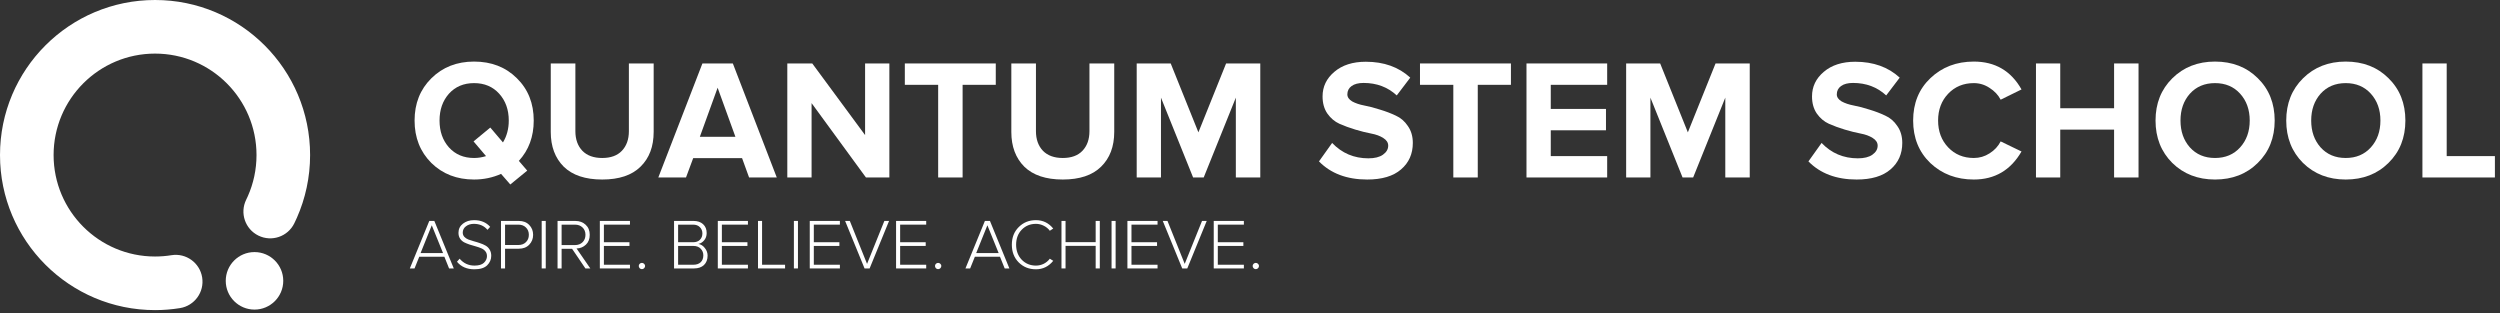
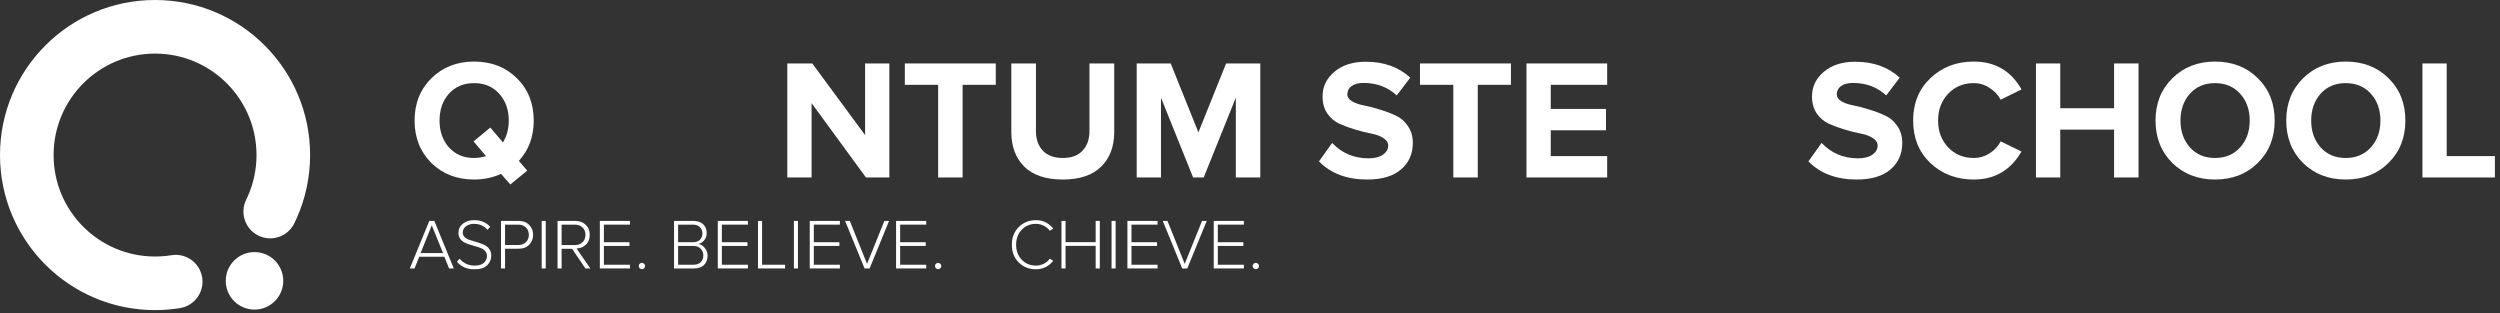
<svg xmlns="http://www.w3.org/2000/svg" width="351" height="44" viewBox="0 0 351 44" fill="none">
  <rect x="0" y="0" width="351" height="44" fill="#333333" stroke="none" />
  <path d="M39.769 39.429C39.769 41.658 37.961 43.466 35.732 43.466C33.502 43.466 31.695 41.658 31.695 39.429C31.695 37.199 33.502 35.392 35.732 35.392C37.961 35.392 39.769 37.199 39.769 39.429Z" fill="white" />
  <path fill-rule="evenodd" clip-rule="evenodd" d="M21.769 7.525C13.902 7.525 7.525 13.903 7.525 21.77C7.525 29.637 13.902 36.014 21.769 36.014C22.554 36.014 23.321 35.951 24.067 35.83C26.119 35.498 28.05 36.892 28.383 38.943C28.715 40.995 27.321 42.926 25.27 43.258C24.128 43.443 22.958 43.539 21.769 43.539C9.746 43.539 0 33.793 0 21.77C0 9.747 9.746 0 21.769 0C33.792 0 43.538 9.747 43.538 21.77C43.538 24.895 42.877 27.876 41.684 30.573C41.566 30.839 41.444 31.101 41.316 31.361C40.4 33.226 38.145 33.995 36.28 33.078C34.415 32.162 33.646 29.907 34.563 28.042C34.646 27.872 34.726 27.701 34.803 27.527L38.244 29.05L34.803 27.527C35.58 25.772 36.014 23.826 36.014 21.77C36.014 13.903 29.636 7.525 21.769 7.525Z" fill="white" />
  <path d="M66.559 25.205C64.143 25.205 62.143 24.429 60.559 22.877C58.991 21.309 58.207 19.325 58.207 16.925C58.207 14.525 58.991 12.549 60.559 10.997C62.143 9.429 64.143 8.645 66.559 8.645C68.991 8.645 70.991 9.421 72.559 10.973C74.143 12.525 74.935 14.509 74.935 16.925C74.935 19.181 74.239 21.069 72.847 22.589L74.023 23.957L71.647 25.901L70.351 24.413C69.167 24.941 67.903 25.205 66.559 25.205ZM66.559 22.181C67.119 22.181 67.679 22.093 68.239 21.917L66.487 19.853L68.839 17.909L70.615 19.997C71.159 19.101 71.431 18.077 71.431 16.925C71.431 15.405 70.983 14.149 70.087 13.157C69.191 12.165 68.015 11.669 66.559 11.669C65.103 11.669 63.927 12.165 63.031 13.157C62.151 14.149 61.711 15.405 61.711 16.925C61.711 18.445 62.151 19.701 63.031 20.693C63.927 21.685 65.103 22.181 66.559 22.181Z" fill="white" />
-   <path d="M89.927 23.405C88.711 24.605 86.919 25.205 84.551 25.205C82.183 25.205 80.383 24.605 79.151 23.405C77.935 22.189 77.327 20.565 77.327 18.533V8.909H80.783V18.413C80.783 19.565 81.111 20.485 81.767 21.173C82.423 21.845 83.351 22.181 84.551 22.181C85.751 22.181 86.671 21.845 87.311 21.173C87.967 20.485 88.295 19.565 88.295 18.413V8.909H91.775V18.509C91.775 20.573 91.159 22.205 89.927 23.405Z" fill="white" />
-   <path d="M109.059 24.917H105.171L104.187 22.205H97.323L96.315 24.917H92.427L98.619 8.909H102.891L109.059 24.917ZM103.251 19.205L100.755 12.317L98.259 19.205H103.251Z" fill="white" />
  <path d="M124.866 24.917H121.578L113.946 14.477V24.917H110.538V8.909H114.042L121.458 18.965V8.909H124.866V24.917Z" fill="white" />
  <path d="M135.15 24.917H131.718V11.909H127.038V8.909H139.806V11.909H135.15V24.917Z" fill="white" />
  <path d="M154.591 23.405C153.375 24.605 151.583 25.205 149.215 25.205C146.847 25.205 145.047 24.605 143.815 23.405C142.599 22.189 141.991 20.565 141.991 18.533V8.909H145.447V18.413C145.447 19.565 145.775 20.485 146.431 21.173C147.087 21.845 148.015 22.181 149.215 22.181C150.415 22.181 151.335 21.845 151.975 21.173C152.631 20.485 152.959 19.565 152.959 18.413V8.909H156.439V18.509C156.439 20.573 155.823 22.205 154.591 23.405Z" fill="white" />
  <path d="M176.944 24.917H173.512V13.709L169 24.917H167.512L163 13.709V24.917H159.592V8.909H164.368L168.256 18.581L172.144 8.909H176.944V24.917Z" fill="white" />
  <path d="M191.952 25.205C189.104 25.205 186.848 24.357 185.184 22.661L187.032 20.069C188.408 21.509 190.104 22.229 192.12 22.229C193 22.229 193.68 22.061 194.16 21.725C194.656 21.373 194.904 20.949 194.904 20.453C194.904 20.021 194.672 19.661 194.208 19.373C193.76 19.085 193.192 18.877 192.504 18.749C191.832 18.621 191.096 18.437 190.296 18.197C189.496 17.957 188.752 17.685 188.064 17.381C187.392 17.077 186.824 16.597 186.36 15.941C185.912 15.285 185.688 14.485 185.688 13.541C185.688 12.165 186.24 11.013 187.344 10.085C188.448 9.141 189.92 8.669 191.76 8.669C194.304 8.669 196.384 9.413 198 10.901L196.104 13.397C194.84 12.229 193.288 11.645 191.448 11.645C190.728 11.645 190.168 11.789 189.768 12.077C189.368 12.365 189.168 12.757 189.168 13.253C189.168 13.637 189.392 13.965 189.84 14.237C190.304 14.493 190.872 14.685 191.544 14.813C192.232 14.941 192.968 15.133 193.752 15.389C194.552 15.629 195.288 15.909 195.96 16.229C196.648 16.533 197.216 17.021 197.664 17.693C198.128 18.349 198.36 19.141 198.36 20.069C198.36 21.605 197.808 22.845 196.704 23.789C195.616 24.733 194.032 25.205 191.952 25.205Z" fill="white" />
  <path d="M207.478 24.917H204.046V11.909H199.366V8.909H212.134V11.909H207.478V24.917Z" fill="white" />
  <path d="M225.647 24.917H214.319V8.909H225.647V11.909H217.727V15.293H225.479V18.293H217.727V21.917H225.647V24.917Z" fill="white" />
-   <path d="M245.663 24.917H242.231V13.709L237.719 24.917H236.231L231.719 13.709V24.917H228.311V8.909H233.087L236.975 18.581L240.863 8.909H245.663V24.917Z" fill="white" />
  <path d="M260.671 25.205C257.823 25.205 255.567 24.357 253.903 22.661L255.751 20.069C257.127 21.509 258.823 22.229 260.839 22.229C261.719 22.229 262.399 22.061 262.879 21.725C263.375 21.373 263.623 20.949 263.623 20.453C263.623 20.021 263.391 19.661 262.927 19.373C262.479 19.085 261.911 18.877 261.223 18.749C260.551 18.621 259.815 18.437 259.015 18.197C258.215 17.957 257.471 17.685 256.783 17.381C256.111 17.077 255.543 16.597 255.079 15.941C254.631 15.285 254.407 14.485 254.407 13.541C254.407 12.165 254.959 11.013 256.063 10.085C257.167 9.141 258.639 8.669 260.479 8.669C263.023 8.669 265.103 9.413 266.719 10.901L264.823 13.397C263.559 12.229 262.007 11.645 260.167 11.645C259.447 11.645 258.887 11.789 258.487 12.077C258.087 12.365 257.887 12.757 257.887 13.253C257.887 13.637 258.111 13.965 258.559 14.237C259.023 14.493 259.591 14.685 260.263 14.813C260.951 14.941 261.687 15.133 262.471 15.389C263.271 15.629 264.007 15.909 264.679 16.229C265.367 16.533 265.935 17.021 266.383 17.693C266.847 18.349 267.079 19.141 267.079 20.069C267.079 21.605 266.527 22.845 265.423 23.789C264.335 24.733 262.751 25.205 260.671 25.205Z" fill="white" />
  <path d="M277.125 25.205C274.693 25.205 272.661 24.437 271.029 22.901C269.413 21.349 268.605 19.357 268.605 16.925C268.605 14.493 269.413 12.509 271.029 10.973C272.661 9.421 274.693 8.645 277.125 8.645C280.117 8.645 282.349 9.949 283.821 12.557L280.893 13.997C280.541 13.325 280.021 12.773 279.333 12.341C278.661 11.893 277.925 11.669 277.125 11.669C275.669 11.669 274.469 12.165 273.525 13.157C272.581 14.149 272.109 15.405 272.109 16.925C272.109 18.445 272.581 19.701 273.525 20.693C274.469 21.685 275.669 22.181 277.125 22.181C277.925 22.181 278.661 21.965 279.333 21.533C280.021 21.101 280.541 20.541 280.893 19.853L283.821 21.269C282.301 23.893 280.069 25.205 277.125 25.205Z" fill="white" />
  <path d="M300.25 24.917H296.818V18.197H289.258V24.917H285.85V8.909H289.258V15.197H296.818V8.909H300.25V24.917Z" fill="white" />
  <path d="M310.989 25.205C308.573 25.205 306.573 24.429 304.989 22.877C303.421 21.309 302.637 19.325 302.637 16.925C302.637 14.525 303.421 12.549 304.989 10.997C306.573 9.429 308.573 8.645 310.989 8.645C313.421 8.645 315.421 9.421 316.989 10.973C318.573 12.525 319.365 14.509 319.365 16.925C319.365 19.341 318.573 21.325 316.989 22.877C315.421 24.429 313.421 25.205 310.989 25.205ZM307.461 20.693C308.357 21.685 309.533 22.181 310.989 22.181C312.445 22.181 313.621 21.685 314.517 20.693C315.413 19.701 315.861 18.445 315.861 16.925C315.861 15.405 315.413 14.149 314.517 13.157C313.621 12.165 312.445 11.669 310.989 11.669C309.533 11.669 308.357 12.165 307.461 13.157C306.581 14.149 306.141 15.405 306.141 16.925C306.141 18.445 306.581 19.701 307.461 20.693Z" fill="white" />
  <path d="M329.34 25.205C326.924 25.205 324.924 24.429 323.34 22.877C321.772 21.309 320.988 19.325 320.988 16.925C320.988 14.525 321.772 12.549 323.34 10.997C324.924 9.429 326.924 8.645 329.34 8.645C331.772 8.645 333.772 9.421 335.34 10.973C336.924 12.525 337.716 14.509 337.716 16.925C337.716 19.341 336.924 21.325 335.34 22.877C333.772 24.429 331.772 25.205 329.34 25.205ZM325.812 20.693C326.708 21.685 327.884 22.181 329.34 22.181C330.796 22.181 331.972 21.685 332.868 20.693C333.764 19.701 334.212 18.445 334.212 16.925C334.212 15.405 333.764 14.149 332.868 13.157C331.972 12.165 330.796 11.669 329.34 11.669C327.884 11.669 326.708 12.165 325.812 13.157C324.932 14.149 324.492 15.405 324.492 16.925C324.492 18.445 324.932 19.701 325.812 20.693Z" fill="white" />
  <path d="M350.284 24.917H340.108V8.909H343.516V21.917H350.284V24.917Z" fill="white" />
  <path d="M63.711 37.689H63.051L62.391 36.049H58.861L58.201 37.689H57.541L60.271 31.019H60.981L63.711 37.689ZM62.201 35.529L60.621 31.629L59.051 35.529H62.201Z" fill="white" />
  <path d="M66.6 37.809C65.553 37.809 64.74 37.455 64.16 36.749L64.53 36.319C65.083 36.965 65.776 37.289 66.61 37.289C67.23 37.289 67.676 37.155 67.95 36.889C68.23 36.615 68.37 36.305 68.37 35.959C68.37 35.692 68.296 35.469 68.15 35.289C68.003 35.102 67.81 34.959 67.57 34.859C67.336 34.759 67.076 34.669 66.79 34.589C66.51 34.509 66.226 34.425 65.94 34.339C65.66 34.245 65.4 34.139 65.16 34.019C64.926 33.892 64.736 33.719 64.59 33.499C64.443 33.272 64.37 33.002 64.37 32.689C64.37 32.155 64.58 31.725 65 31.399C65.42 31.072 65.94 30.909 66.56 30.909C67.513 30.909 68.266 31.222 68.82 31.849L68.44 32.269C67.973 31.709 67.336 31.429 66.53 31.429C66.083 31.429 65.71 31.545 65.41 31.779C65.116 32.005 64.97 32.299 64.97 32.659C64.97 32.885 65.043 33.082 65.19 33.249C65.336 33.409 65.526 33.535 65.76 33.629C66 33.715 66.26 33.799 66.54 33.879C66.826 33.952 67.11 34.039 67.39 34.139C67.676 34.232 67.936 34.345 68.17 34.479C68.41 34.612 68.603 34.802 68.75 35.049C68.896 35.289 68.97 35.579 68.97 35.919C68.97 36.425 68.78 36.869 68.4 37.249C68.02 37.622 67.42 37.809 66.6 37.809Z" fill="white" />
  <path d="M70.91 37.689H70.34V31.019H72.84C73.46 31.019 73.95 31.209 74.31 31.589C74.67 31.962 74.85 32.422 74.85 32.969C74.85 33.515 74.667 33.979 74.3 34.359C73.94 34.732 73.454 34.919 72.84 34.919H70.91V37.689ZM72.78 34.399C73.22 34.399 73.573 34.265 73.84 33.999C74.114 33.732 74.25 33.389 74.25 32.969C74.25 32.549 74.114 32.205 73.84 31.939C73.573 31.672 73.22 31.539 72.78 31.539H70.91V34.399H72.78Z" fill="white" />
  <path d="M76.623 37.689H76.053V31.019H76.623V37.689Z" fill="white" />
  <path d="M82.88 37.689H82.19L80.32 34.929H78.85V37.689H78.28V31.019H80.77C81.356 31.019 81.84 31.195 82.22 31.549C82.606 31.902 82.8 32.375 82.8 32.969C82.8 33.549 82.62 34.009 82.26 34.349C81.906 34.689 81.47 34.869 80.95 34.889L82.88 37.689ZM80.72 34.409C81.16 34.409 81.516 34.275 81.79 34.009C82.063 33.735 82.2 33.389 82.2 32.969C82.2 32.549 82.063 32.205 81.79 31.939C81.516 31.672 81.16 31.539 80.72 31.539H78.85V34.409H80.72Z" fill="white" />
  <path d="M88.447 37.689H84.217V31.019H88.447V31.539H84.787V34.009H88.377V34.529H84.787V37.169H88.447V37.689Z" fill="white" />
  <path d="M90.432 37.659C90.345 37.745 90.242 37.789 90.122 37.789C90.002 37.789 89.898 37.745 89.812 37.659C89.725 37.565 89.682 37.459 89.682 37.339C89.682 37.225 89.725 37.125 89.812 37.039C89.898 36.952 90.002 36.909 90.122 36.909C90.242 36.909 90.345 36.952 90.432 37.039C90.525 37.125 90.572 37.225 90.572 37.339C90.572 37.459 90.525 37.565 90.432 37.659Z" fill="white" />
  <path d="M97.437 37.689H94.637V31.019H97.377C97.937 31.019 98.384 31.172 98.717 31.479C99.05 31.785 99.217 32.199 99.217 32.719C99.217 33.119 99.1 33.459 98.867 33.739C98.64 34.012 98.367 34.182 98.047 34.249C98.4 34.302 98.704 34.492 98.957 34.819C99.217 35.139 99.347 35.495 99.347 35.889C99.347 36.442 99.177 36.882 98.837 37.209C98.497 37.529 98.03 37.689 97.437 37.689ZM97.307 34.009C97.72 34.009 98.04 33.895 98.267 33.669C98.5 33.435 98.617 33.139 98.617 32.779C98.617 32.425 98.5 32.132 98.267 31.899C98.04 31.659 97.72 31.539 97.307 31.539H95.207V34.009H97.307ZM97.347 37.169C97.787 37.169 98.13 37.052 98.377 36.819C98.624 36.579 98.747 36.255 98.747 35.849C98.747 35.482 98.624 35.172 98.377 34.919C98.13 34.659 97.787 34.529 97.347 34.529H95.207V37.169H97.347Z" fill="white" />
  <path d="M105.01 37.689H100.78V31.019H105.01V31.539H101.35V34.009H104.94V34.529H101.35V37.169H105.01V37.689Z" fill="white" />
  <path d="M110.224 37.689H106.424V31.019H106.994V37.169H110.224V37.689Z" fill="white" />
  <path d="M112.033 37.689H111.463V31.019H112.033V37.689Z" fill="white" />
  <path d="M117.92 37.689H113.69V31.019H117.92V31.539H114.26V34.009H117.85V34.529H114.26V37.169H117.92V37.689Z" fill="white" />
  <path d="M122.094 37.689H121.384L118.654 31.019H119.314L121.734 37.049L124.164 31.019H124.824L122.094 37.689Z" fill="white" />
  <path d="M130.039 37.689H125.809V31.019H130.039V31.539H126.379V34.009H129.969V34.529H126.379V37.169H130.039V37.689Z" fill="white" />
  <path d="M132.023 37.659C131.937 37.745 131.833 37.789 131.713 37.789C131.593 37.789 131.49 37.745 131.403 37.659C131.317 37.565 131.273 37.459 131.273 37.339C131.273 37.225 131.317 37.125 131.403 37.039C131.49 36.952 131.593 36.909 131.713 36.909C131.833 36.909 131.937 36.952 132.023 37.039C132.117 37.125 132.163 37.225 132.163 37.339C132.163 37.459 132.117 37.565 132.023 37.659Z" fill="white" />
-   <path d="M141.719 37.689H141.059L140.399 36.049H136.869L136.209 37.689H135.549L138.279 31.019H138.989L141.719 37.689ZM140.209 35.529L138.629 31.629L137.059 35.529H140.209Z" fill="white" />
  <path d="M145.443 37.809C144.483 37.809 143.679 37.489 143.033 36.849C142.386 36.202 142.063 35.372 142.063 34.359C142.063 33.345 142.386 32.519 143.033 31.879C143.679 31.232 144.483 30.909 145.443 30.909C146.429 30.909 147.239 31.302 147.873 32.089L147.393 32.399C147.179 32.105 146.899 31.872 146.553 31.699C146.206 31.519 145.836 31.429 145.443 31.429C144.649 31.429 143.986 31.702 143.453 32.249C142.926 32.795 142.663 33.499 142.663 34.359C142.663 35.212 142.926 35.915 143.453 36.469C143.986 37.015 144.649 37.289 145.443 37.289C145.836 37.289 146.206 37.202 146.553 37.029C146.899 36.849 147.179 36.612 147.393 36.319L147.873 36.619C147.233 37.412 146.423 37.809 145.443 37.809Z" fill="white" />
  <path d="M154.412 37.689H153.832V34.519H149.602V37.689H149.032V31.019H149.602V33.999H153.832V31.019H154.412V37.689Z" fill="white" />
  <path d="M156.633 37.689H156.063V31.019H156.633V37.689Z" fill="white" />
  <path d="M162.519 37.689H158.289V31.019H162.519V31.539H158.859V34.009H162.449V34.529H158.859V37.169H162.519V37.689Z" fill="white" />
  <path d="M166.694 37.689H165.984L163.254 31.019H163.914L166.334 37.049L168.764 31.019H169.424L166.694 37.689Z" fill="white" />
  <path d="M174.639 37.689H170.409V31.019H174.639V31.539H170.979V34.009H174.569V34.529H170.979V37.169H174.639V37.689Z" fill="white" />
  <path d="M176.623 37.659C176.536 37.745 176.433 37.789 176.313 37.789C176.193 37.789 176.09 37.745 176.003 37.659C175.916 37.565 175.873 37.459 175.873 37.339C175.873 37.225 175.916 37.125 176.003 37.039C176.09 36.952 176.193 36.909 176.313 36.909C176.433 36.909 176.536 36.952 176.623 37.039C176.716 37.125 176.763 37.225 176.763 37.339C176.763 37.459 176.716 37.565 176.623 37.659Z" fill="white" />
</svg>